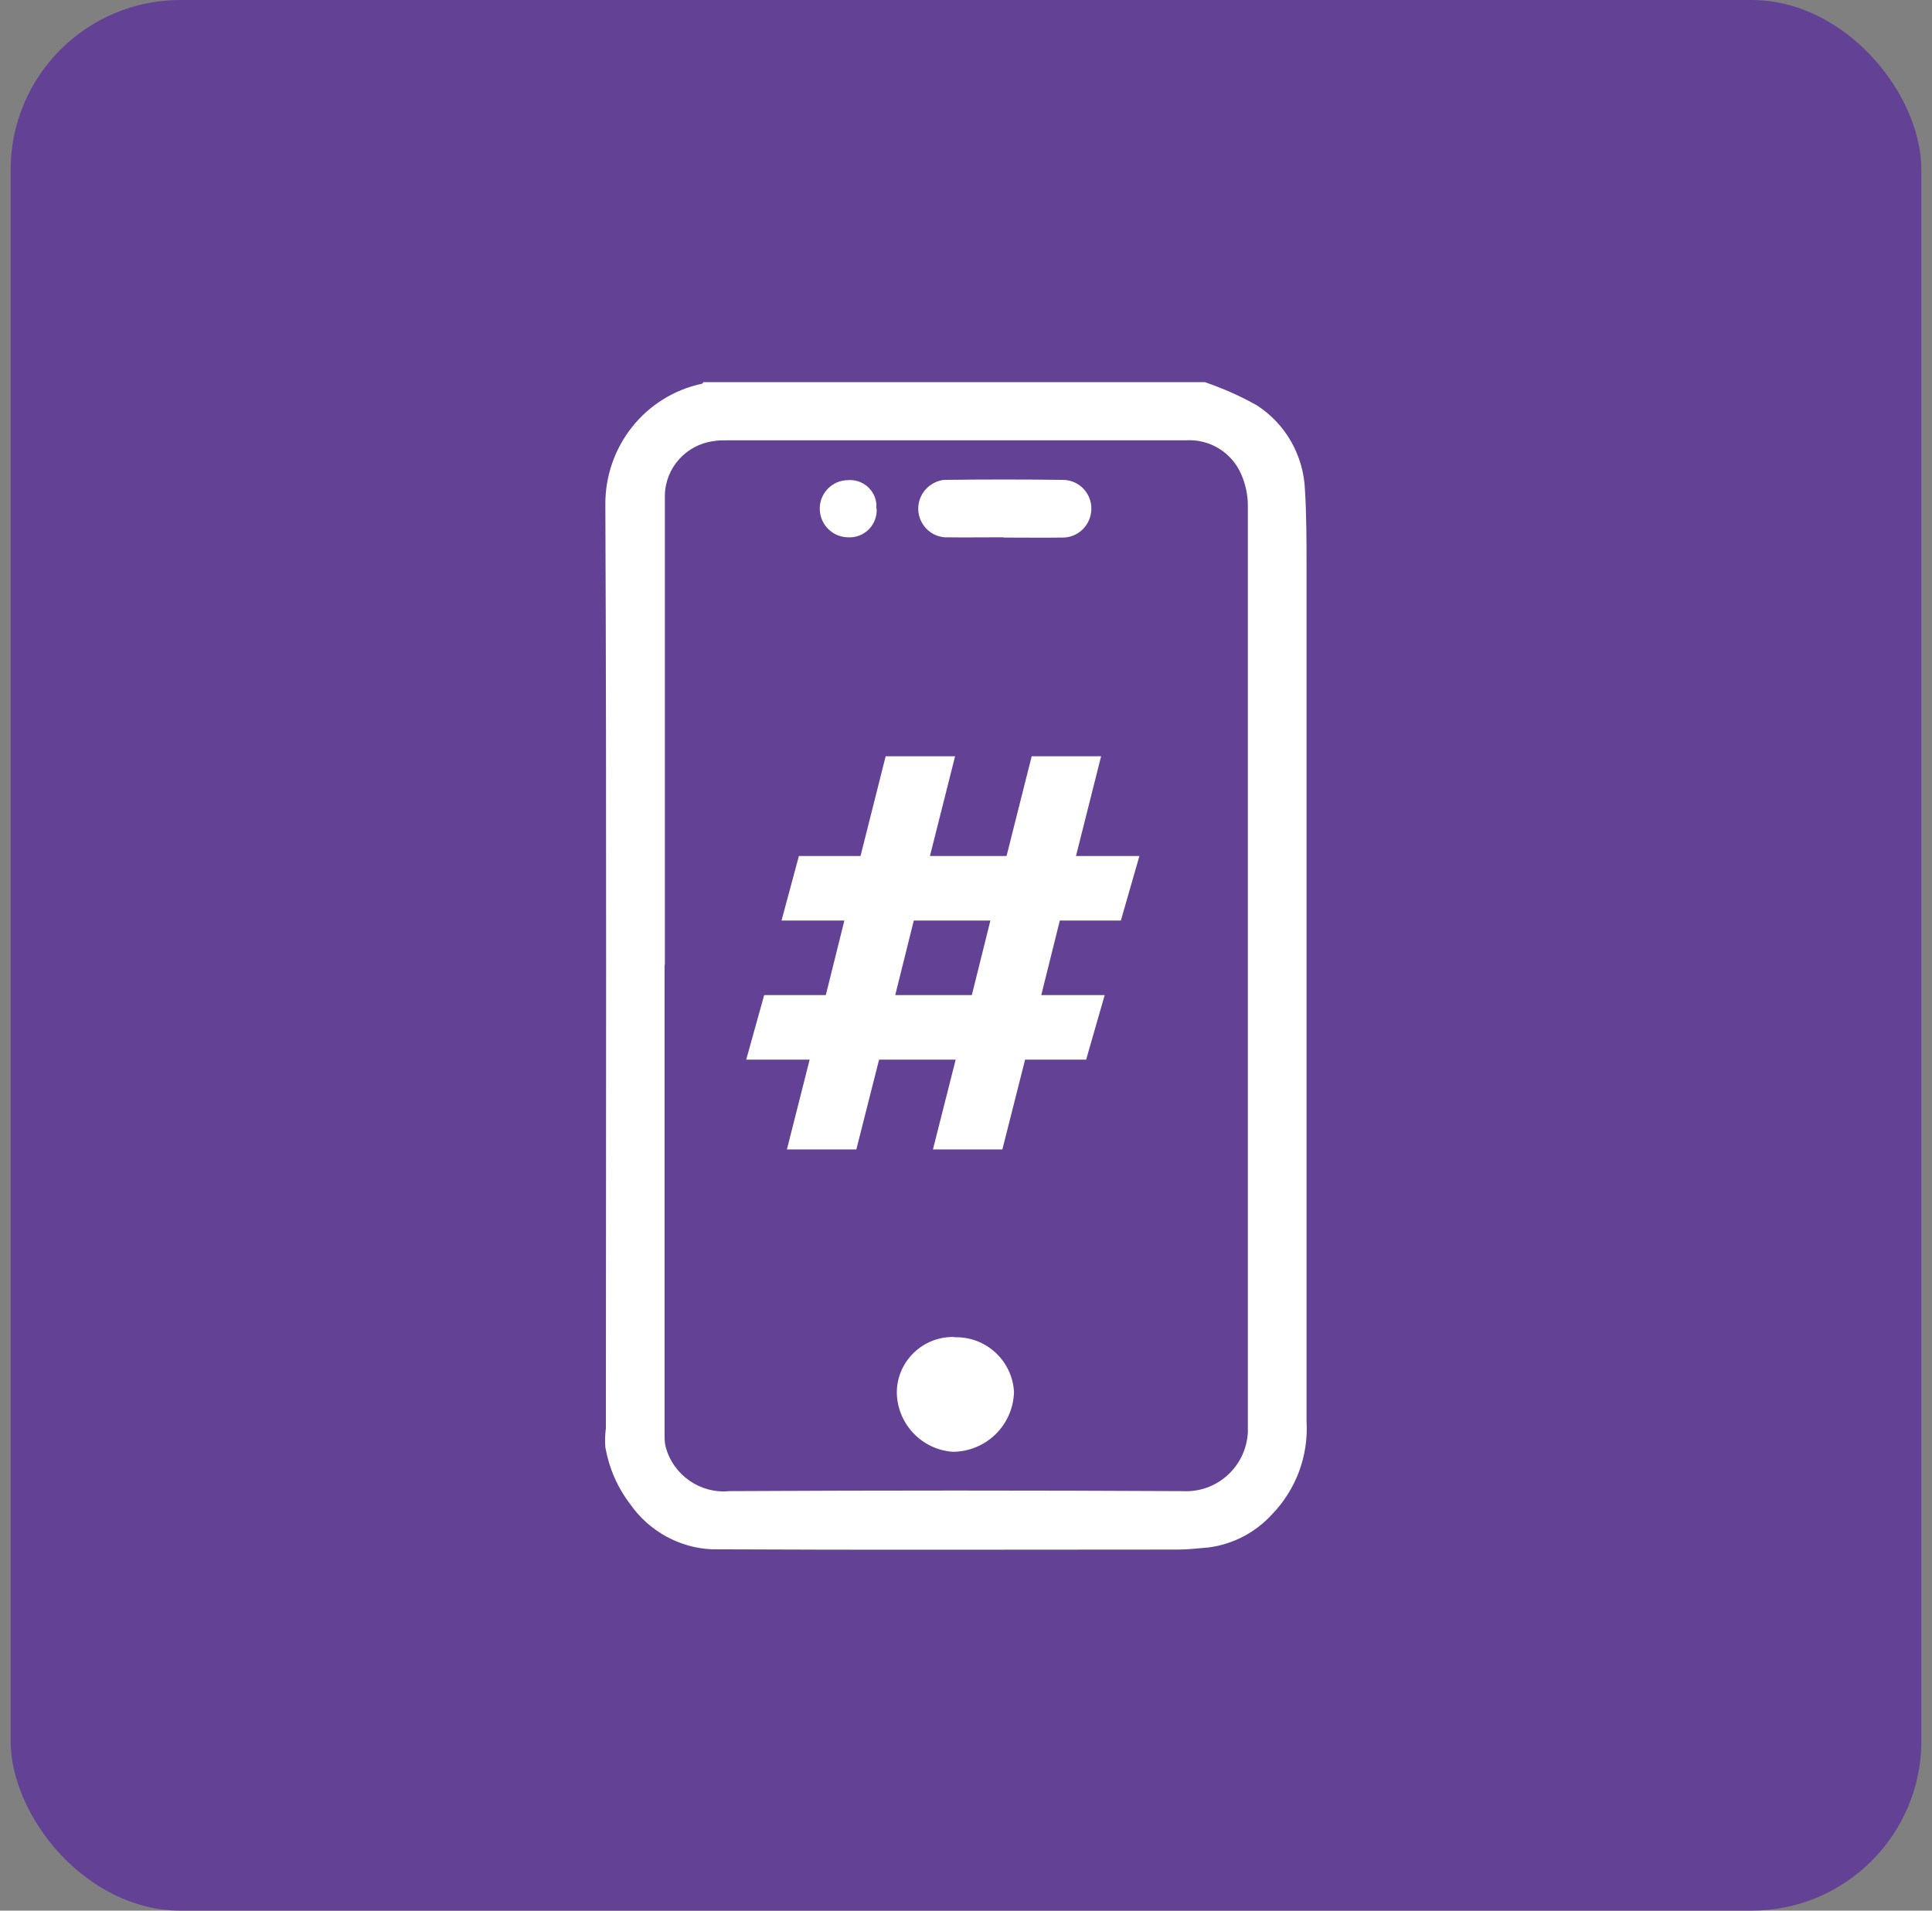
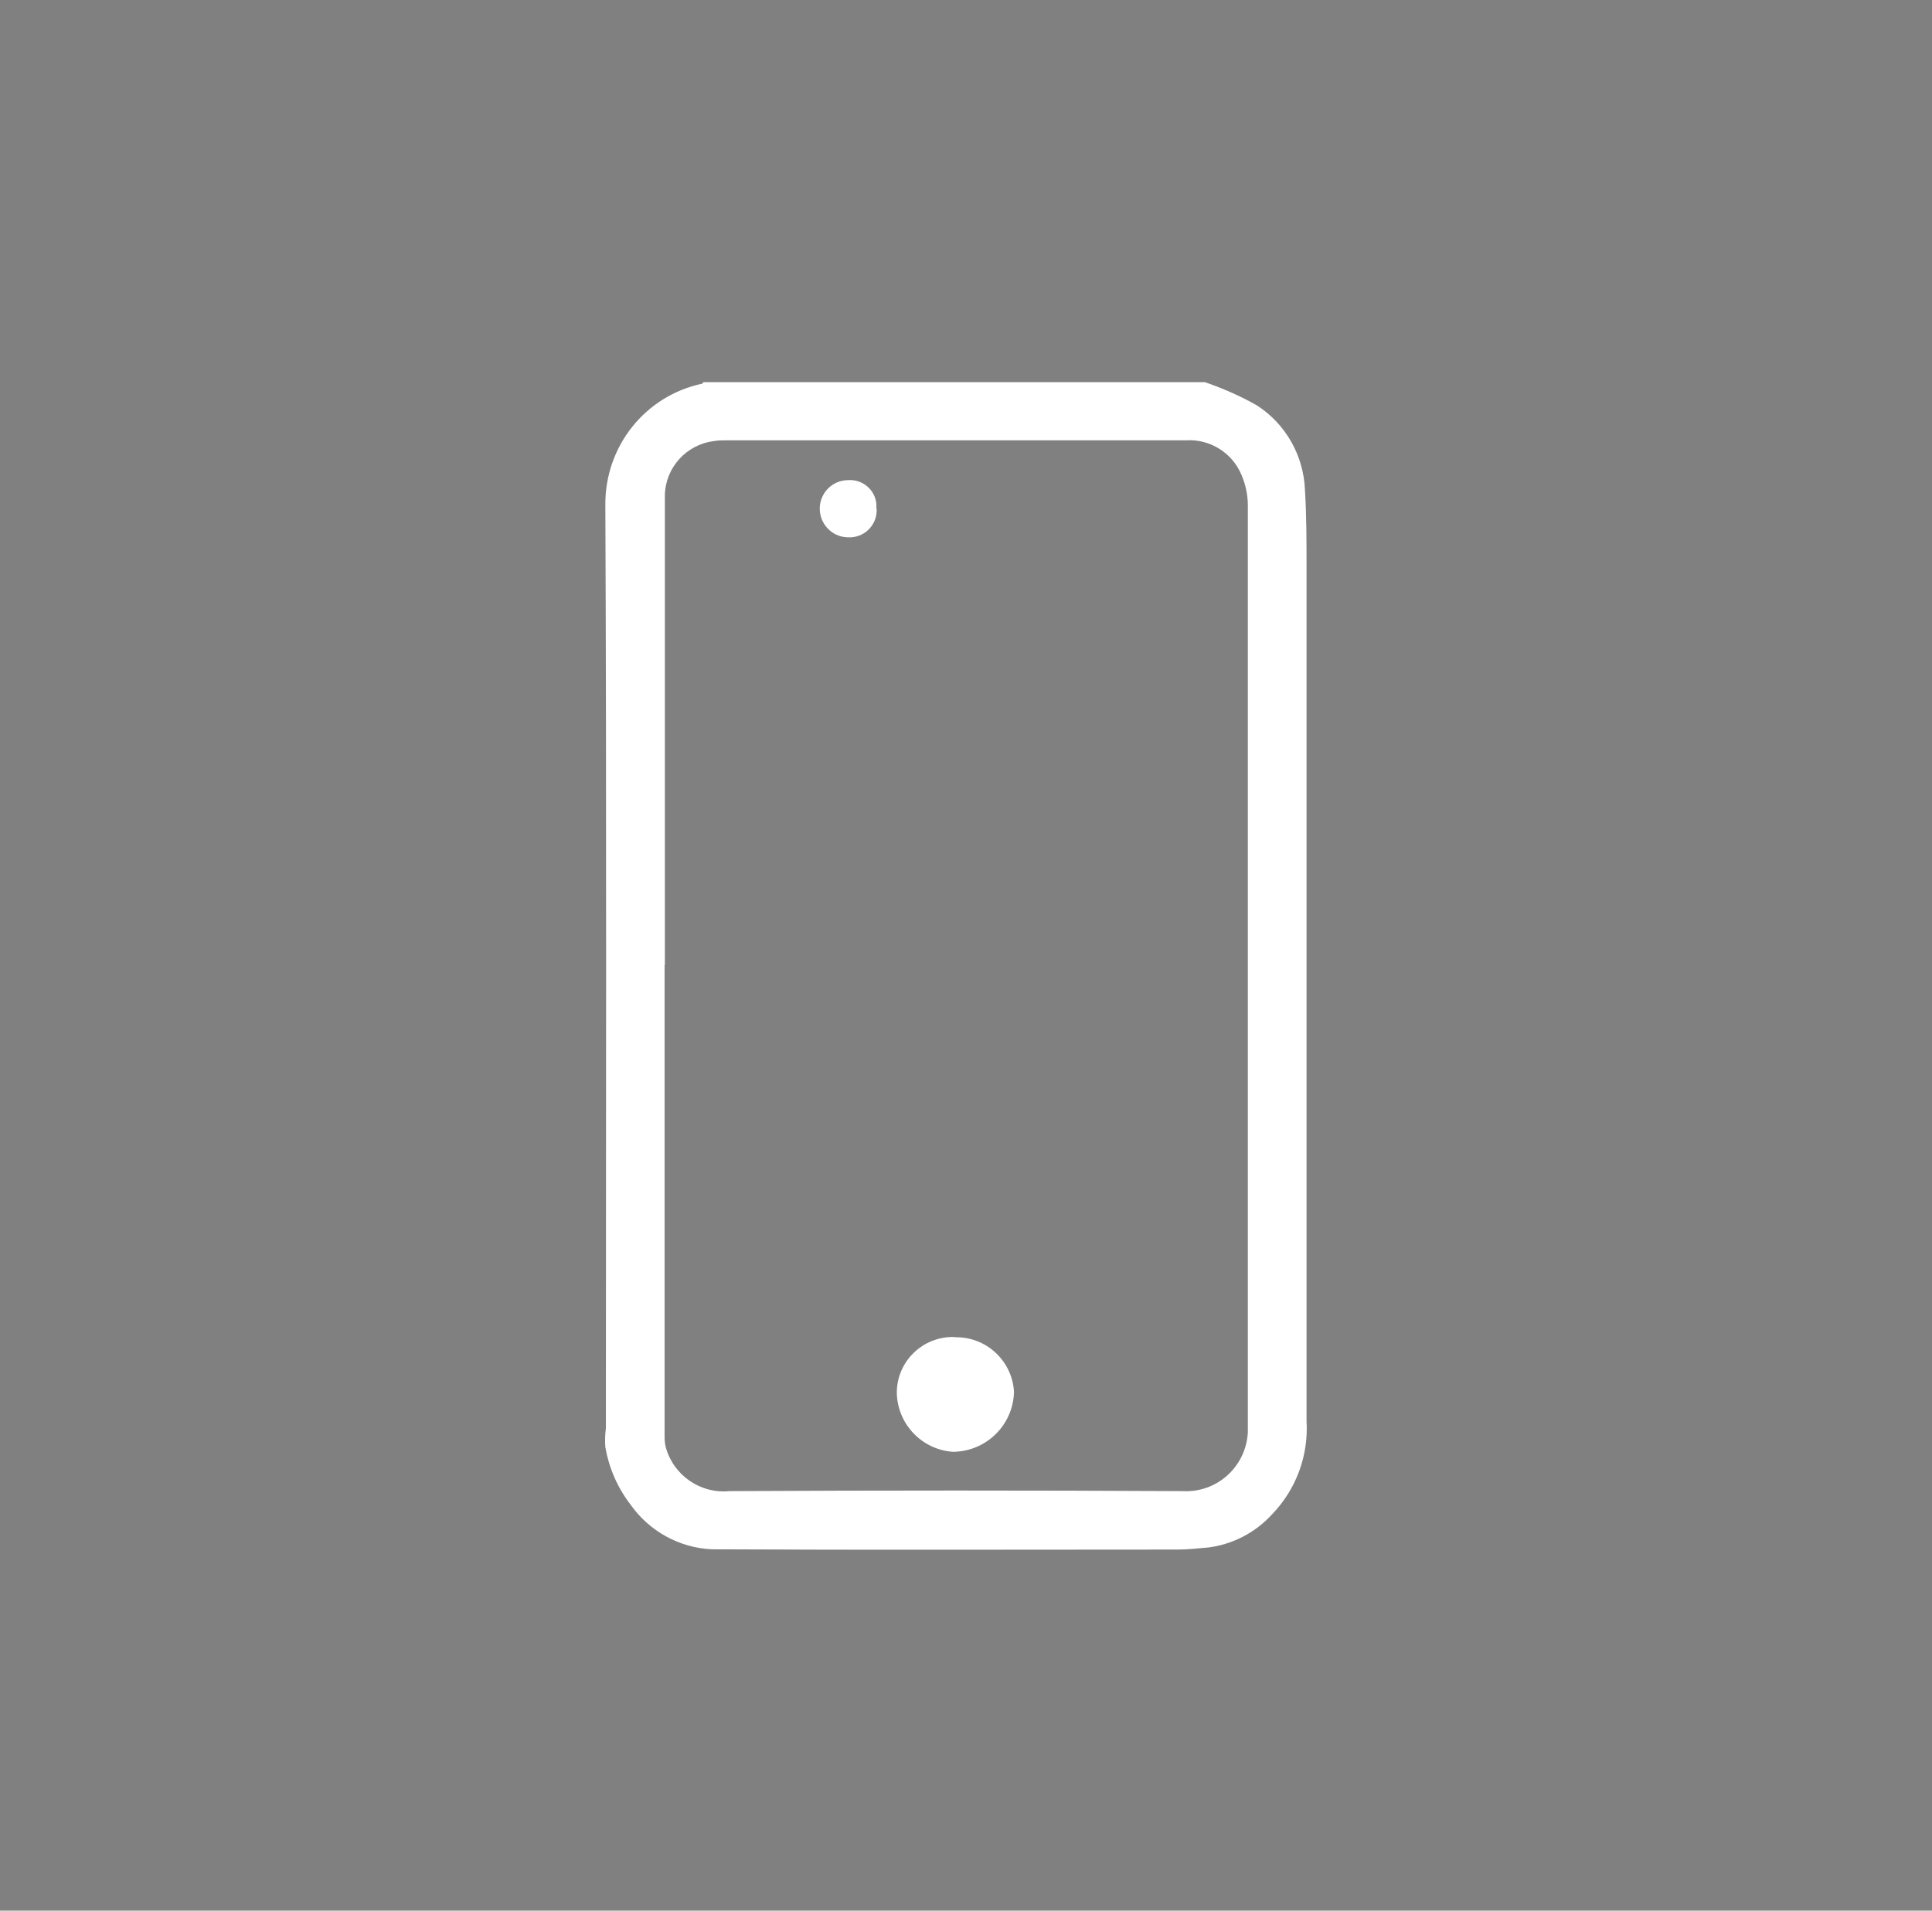
<svg xmlns="http://www.w3.org/2000/svg" width="91" height="90" viewBox="0 0 91 90" fill="none">
  <rect x="0" y="0" width="91" height="90" fill="#808080" stroke="none" />
-   <rect x="0.5" width="90" height="90" rx="8" fill="#634295" />
  <path d="M56.75 18C57.602 18.296 58.429 18.654 59.207 19.099C60.565 19.976 61.404 21.469 61.466 23.087C61.54 24.297 61.54 25.519 61.54 26.729C61.54 40.138 61.54 53.534 61.54 66.942C61.639 68.572 61.046 70.165 59.91 71.338C59.133 72.189 58.071 72.745 56.922 72.893C56.453 72.93 55.972 72.992 55.503 72.992C48.181 72.992 40.872 73.017 33.55 72.98C32.007 72.918 30.575 72.128 29.686 70.856C29.081 70.066 28.686 69.152 28.513 68.177C28.488 67.88 28.5 67.572 28.538 67.275C28.538 52.781 28.575 38.285 28.513 23.791C28.488 21.025 30.39 18.642 33.069 18.074C33.093 18.074 33.106 18.025 33.13 18H56.75ZM31.303 45.459V67.683C31.303 67.843 31.316 67.992 31.353 68.152C31.711 69.486 32.982 70.374 34.353 70.239C41.477 70.202 48.589 70.202 55.712 70.239C57.318 70.325 58.688 69.09 58.775 67.473C58.775 67.374 58.775 67.275 58.775 67.177C58.775 52.719 58.775 38.261 58.775 23.803C58.775 23.297 58.663 22.803 58.466 22.346C58.021 21.309 56.972 20.667 55.848 20.741C48.638 20.741 41.427 20.741 34.217 20.741C34.019 20.741 33.822 20.741 33.624 20.778C32.328 20.939 31.34 22.025 31.316 23.334C31.316 30.705 31.316 38.076 31.316 45.447" fill="white" />
  <path d="M44.971 62.991C46.44 62.954 47.675 64.09 47.761 65.559C47.724 67.127 46.453 68.374 44.885 68.387C43.44 68.288 42.304 67.115 42.242 65.67C42.205 64.213 43.366 63.016 44.81 62.979C44.86 62.979 44.909 62.979 44.959 62.979" fill="white" />
-   <path d="M47.28 25.309C46.354 25.309 45.415 25.322 44.489 25.309C43.736 25.247 43.193 24.581 43.255 23.84C43.316 23.198 43.81 22.692 44.452 22.605C46.329 22.581 48.206 22.581 50.083 22.605C50.836 22.618 51.428 23.247 51.404 24C51.379 24.754 50.761 25.346 50.008 25.322C49.095 25.334 48.181 25.322 47.28 25.322" fill="white" />
  <path d="M41.292 23.963C41.329 24.667 40.798 25.26 40.106 25.309C40.045 25.309 39.983 25.309 39.909 25.309C39.168 25.285 38.588 24.655 38.612 23.914C38.637 23.198 39.217 22.63 39.921 22.618C40.613 22.556 41.218 23.062 41.279 23.741C41.279 23.815 41.279 23.889 41.279 23.963" fill="white" />
-   <path d="M49.919 43.362L49.045 46.873H52.033L51.159 49.913H48.284L47.213 54.143H43.943L45.014 49.913H41.406L40.335 54.143H37.065L38.136 49.913H35.148L35.994 46.873H38.897L39.771 43.362H36.811L37.629 40.322H40.532L41.716 35.623H44.986L43.802 40.322H47.41L48.594 35.623H51.864L50.68 40.322H53.668L52.794 43.362H49.919ZM46.649 43.362H43.041L42.167 46.873H45.775L46.649 43.362Z" fill="white" />
</svg>